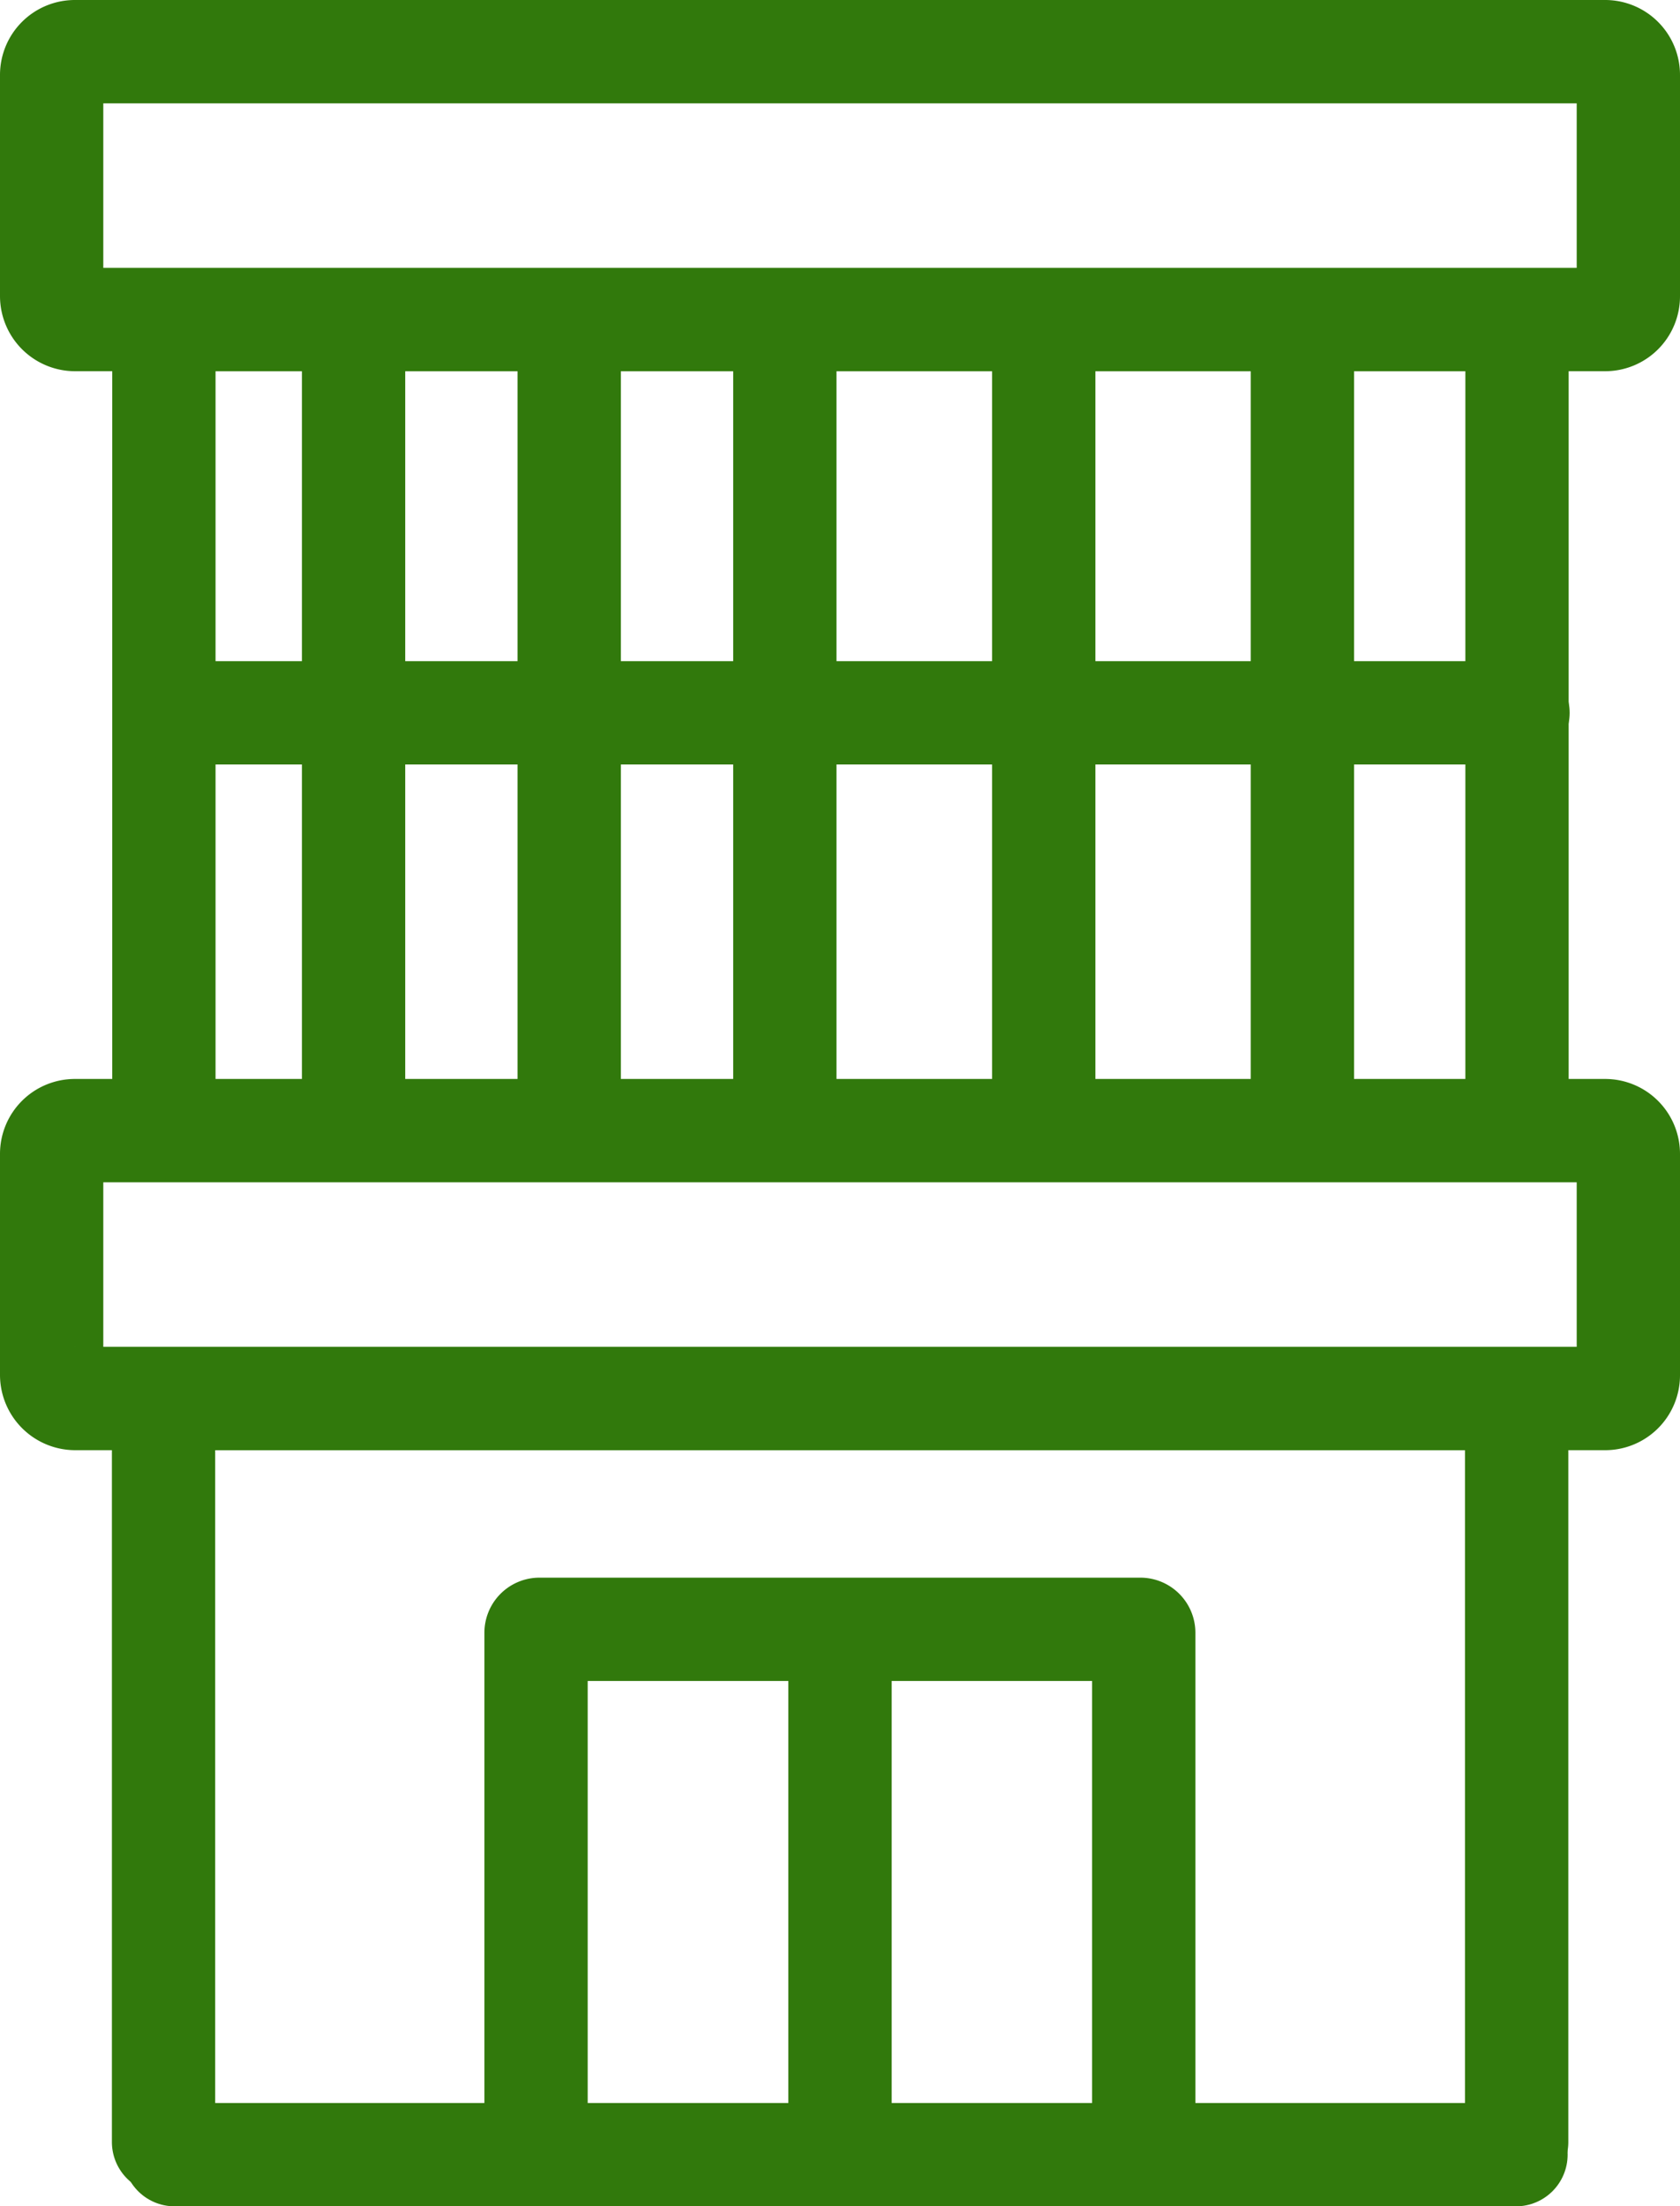
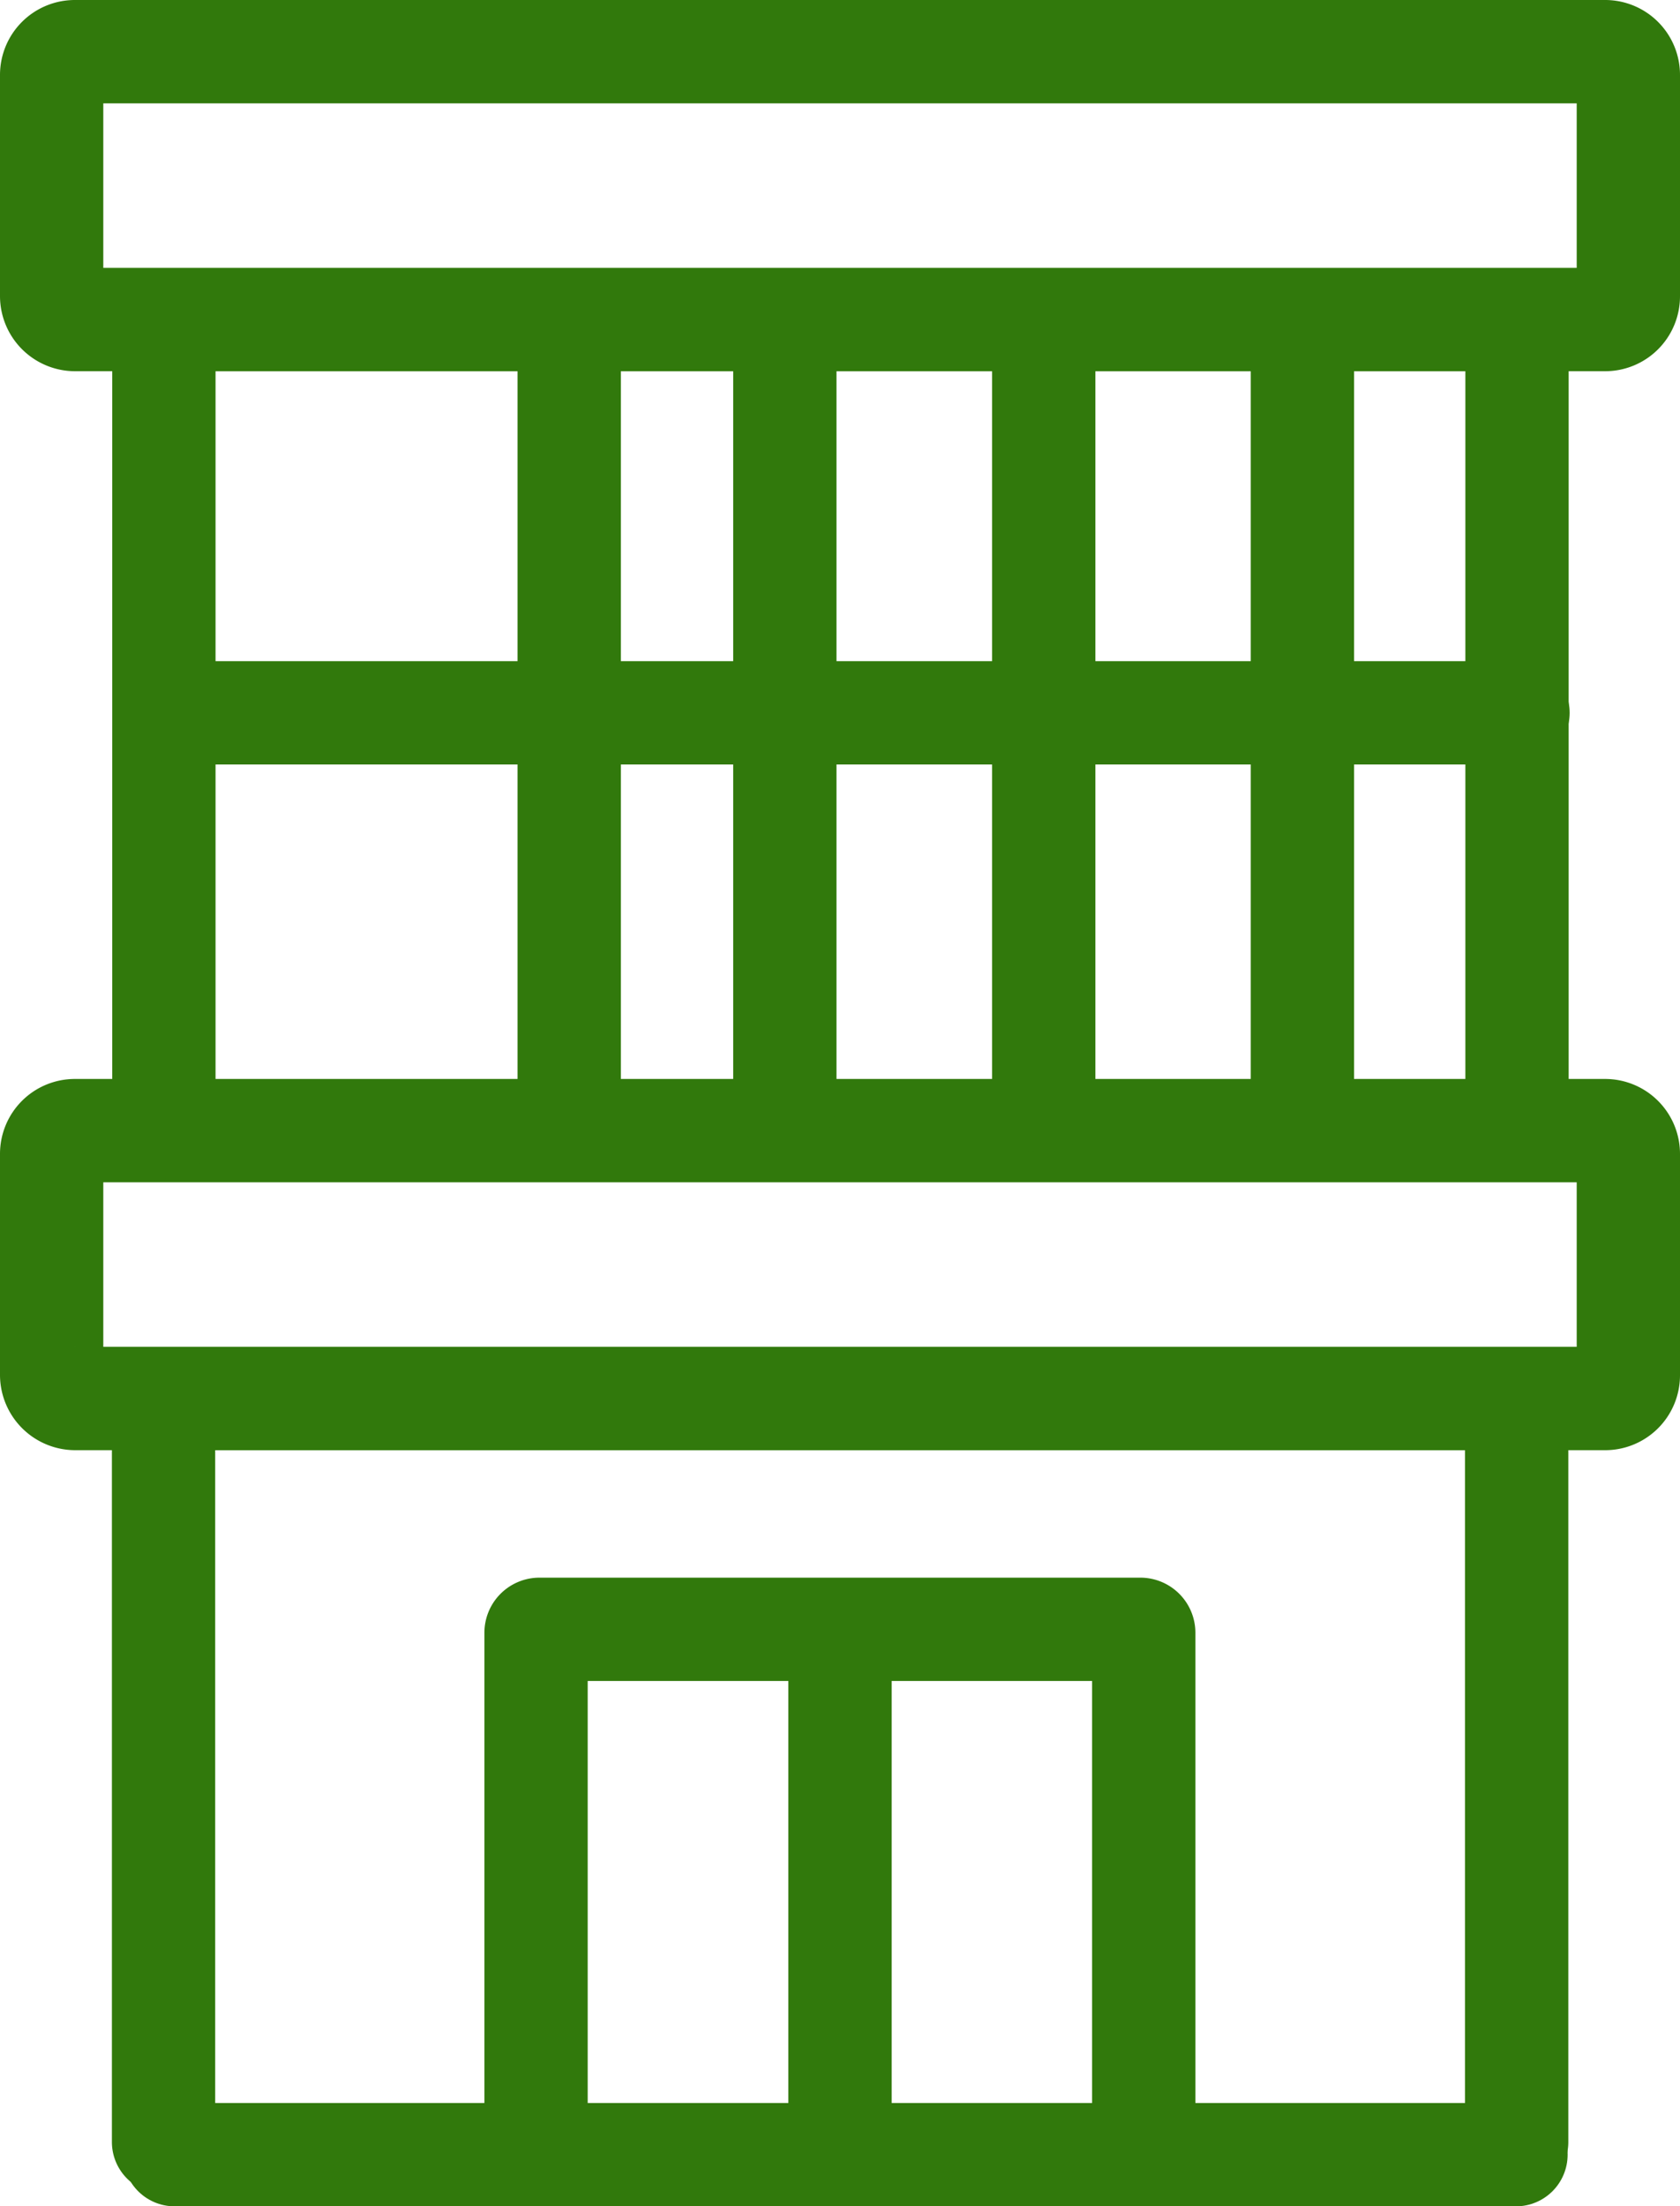
<svg xmlns="http://www.w3.org/2000/svg" width="48.794" height="64.047" viewBox="0 0 48.794 64.047">
  <g id="Icones_7-02" data-name="Icones 7-02" transform="translate(-14.14 -4.95)">
    <path id="Caminho_285" data-name="Caminho 285" d="M38.537,78.418V63.541M29.709,78.418V63.636a.1.1,0,0,1,.1-.1h17.45a.1.1,0,0,1,.1.1V78.418m-28.469,0V56.837h39.3V78.418M15.64,56.161V49.736a.674.674,0,0,1,.676-.676H60.758a.674.674,0,0,1,.676.676v6.424a.674.674,0,0,1-.676.676H16.331A.687.687,0,0,1,15.64,56.161Z" transform="translate(0 -11.289)" fill="none" stroke="#31790c" stroke-linecap="round" stroke-linejoin="round" stroke-miterlimit="10" stroke-width="3" />
    <path id="Caminho_286" data-name="Caminho 286" d="M18.9,37.653V14.227h39.3V37.653M15.64,13.551V7.126a.674.674,0,0,1,.676-.676H60.758a.674.674,0,0,1,.676.676v6.424a.674.674,0,0,1-.676.676H16.331A.682.682,0,0,1,15.64,13.551Z" transform="translate(0 0)" fill="none" stroke="#31790c" stroke-linecap="round" stroke-linejoin="round" stroke-miterlimit="10" stroke-width="3" />
    <line id="Linha_29" data-name="Linha 29" x1="38.833" transform="translate(19.396 25.642)" fill="none" stroke="#31790c" stroke-linecap="round" stroke-linejoin="round" stroke-miterlimit="10" stroke-width="3" />
    <line id="Linha_30" data-name="Linha 30" y2="21.295" transform="translate(51.967 15.624)" fill="none" stroke="#31790c" stroke-linecap="round" stroke-linejoin="round" stroke-miterlimit="10" stroke-width="3" />
    <line id="Linha_31" data-name="Linha 31" y2="21.295" transform="translate(44.454 15.624)" fill="none" stroke="#31790c" stroke-linecap="round" stroke-linejoin="round" stroke-miterlimit="10" stroke-width="3" />
    <line id="Linha_32" data-name="Linha 32" y2="21.295" transform="translate(36.935 15.624)" fill="none" stroke="#31790c" stroke-linecap="round" stroke-linejoin="round" stroke-miterlimit="10" stroke-width="3" />
    <line id="Linha_33" data-name="Linha 33" y2="22.552" transform="translate(30.672 14.367)" fill="none" stroke="#31790c" stroke-linecap="round" stroke-linejoin="round" stroke-miterlimit="10" stroke-width="3" />
-     <line id="Linha_34" data-name="Linha 34" y2="22.552" transform="translate(24.409 14.367)" fill="none" stroke="#31790c" stroke-linecap="round" stroke-linejoin="round" stroke-miterlimit="10" stroke-width="3" />
    <line id="Linha_35" data-name="Linha 35" x2="38.958" transform="translate(19.212 67.497)" fill="none" stroke="#31790c" stroke-linecap="round" stroke-linejoin="round" stroke-miterlimit="10" stroke-width="3" />
  </g>
</svg>